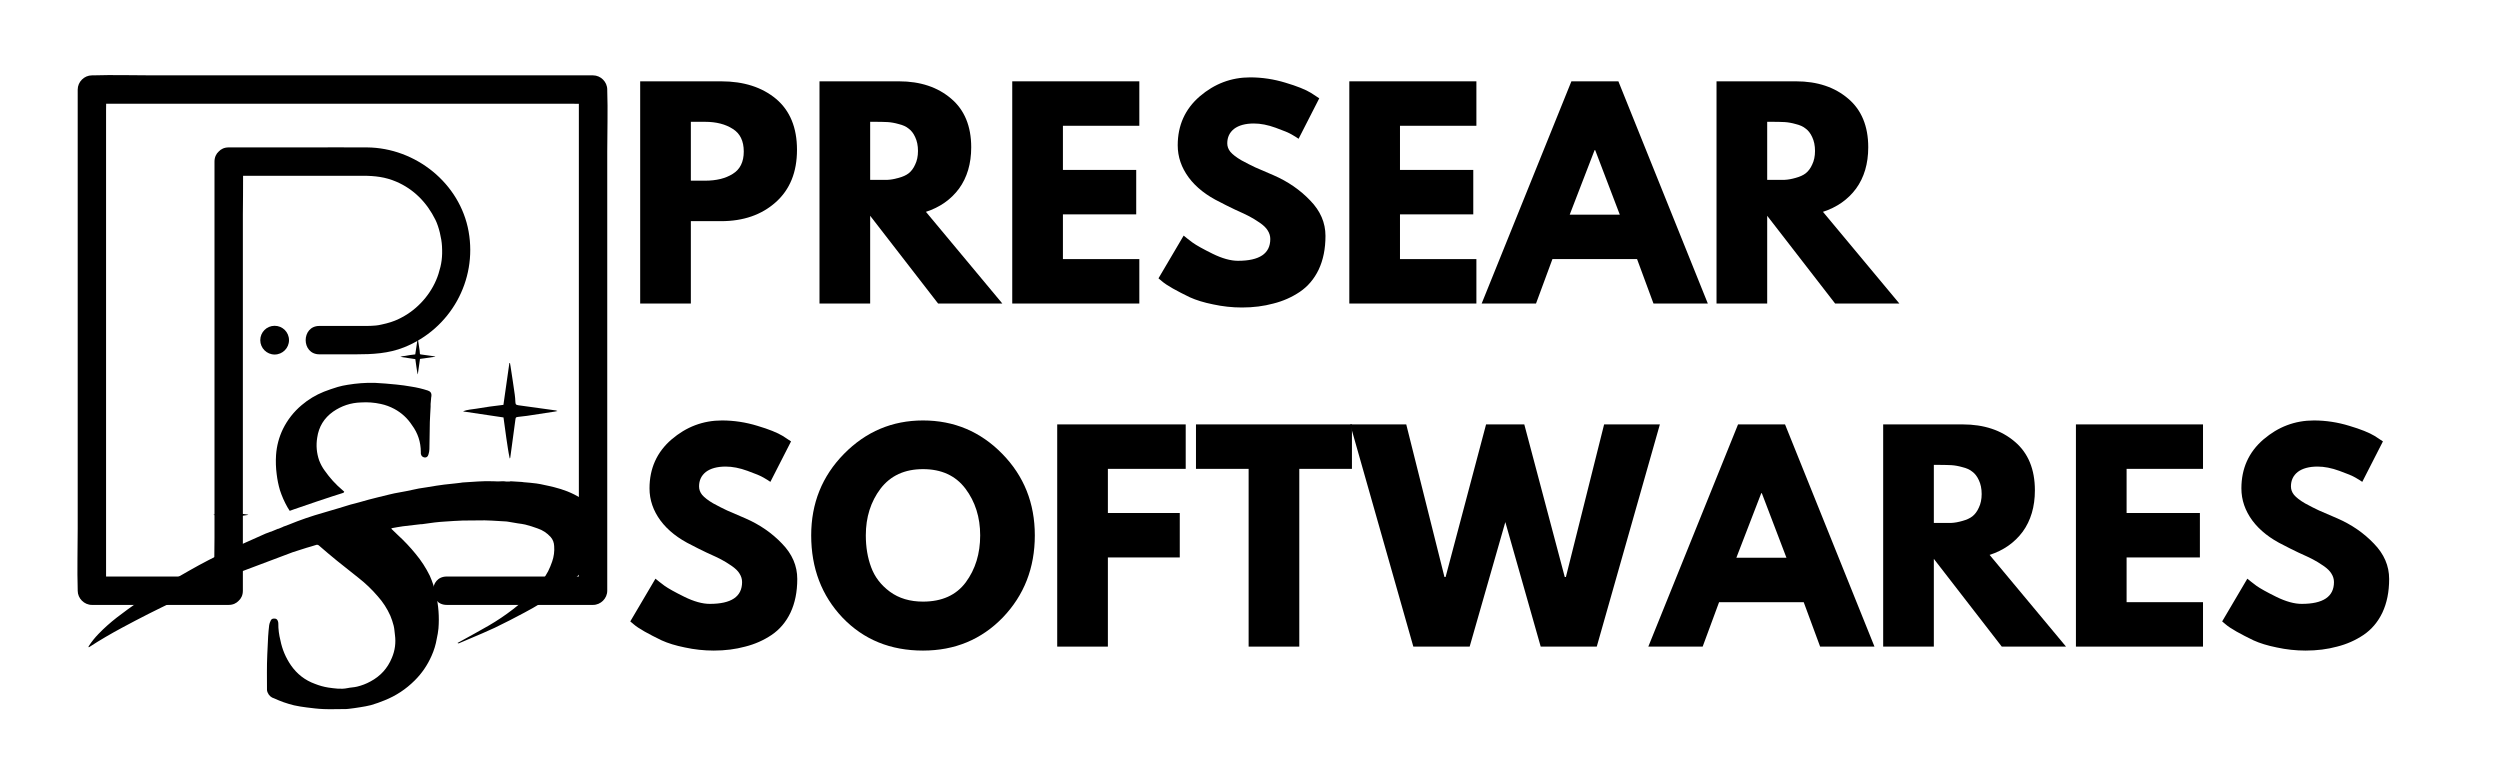
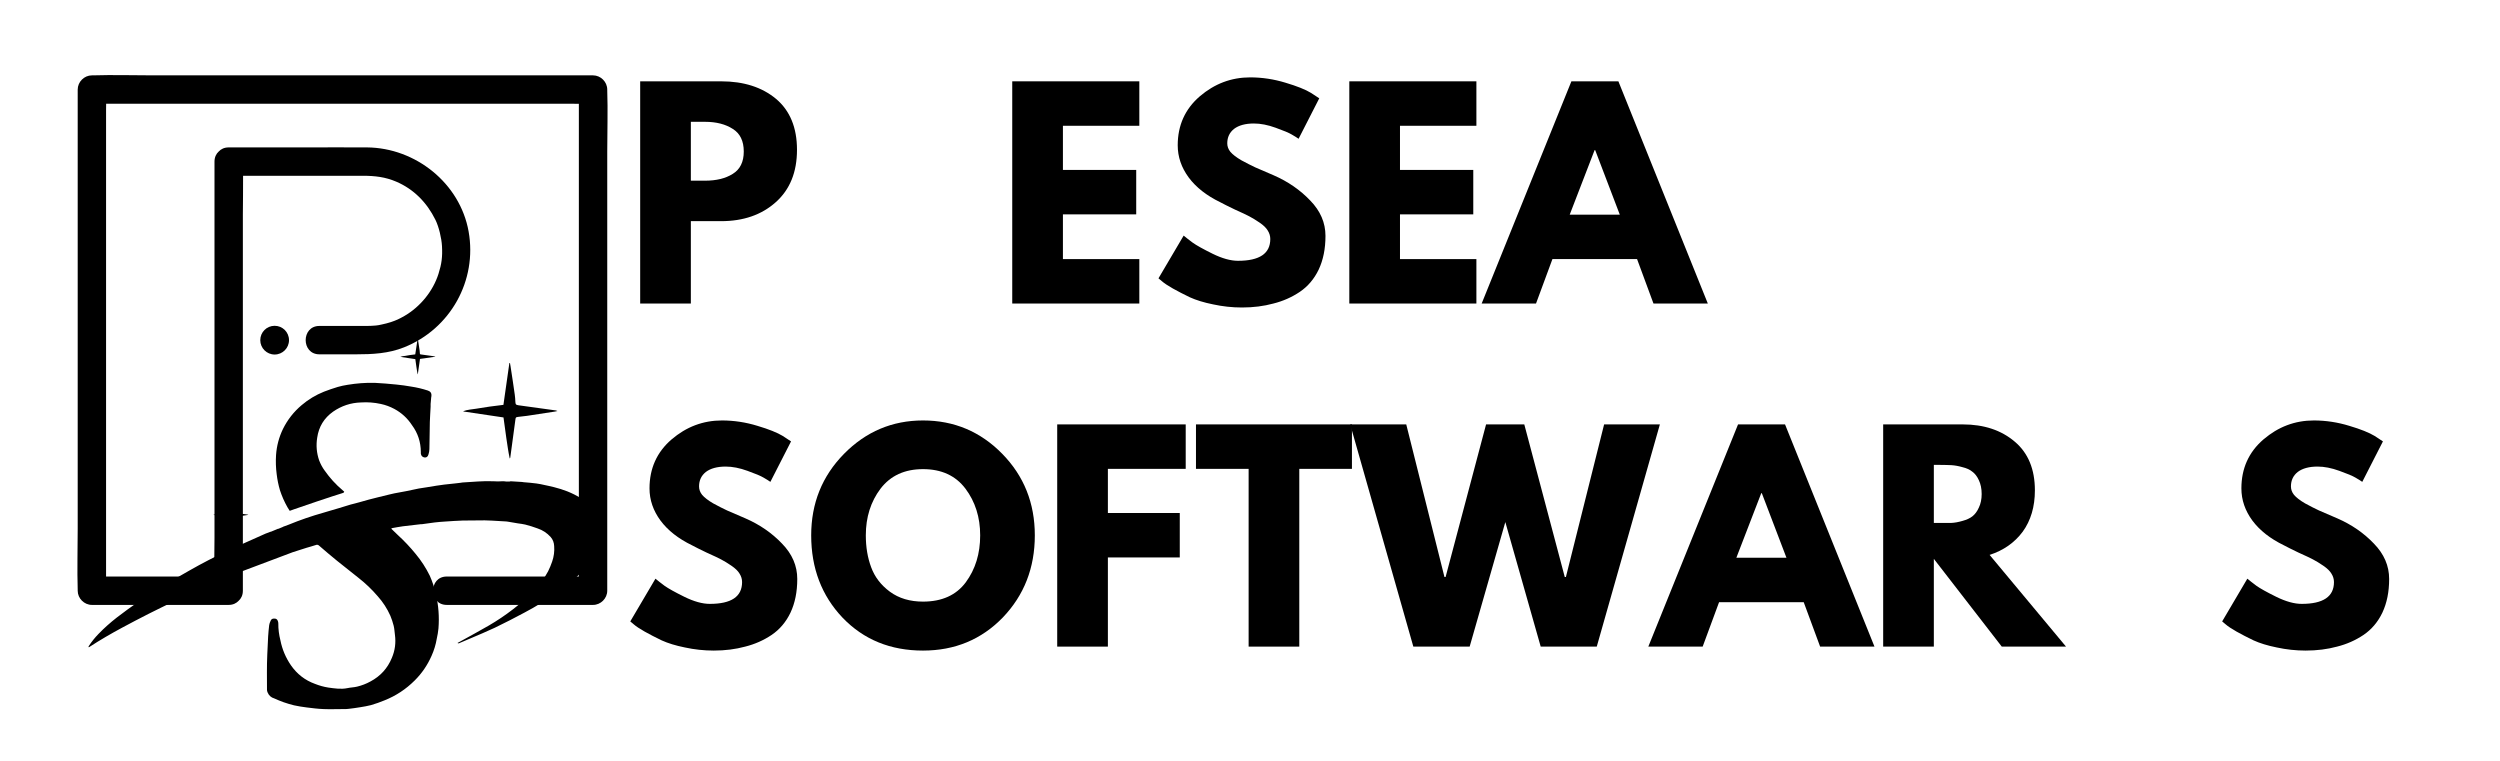
<svg xmlns="http://www.w3.org/2000/svg" width="184" zoomAndPan="magnify" viewBox="0 0 138 42" height="56" preserveAspectRatio="xMidYMid meet" version="1.0">
  <defs>
    <g />
    <clipPath id="315024505d">
      <path d="M 4.25 4.102 L 33.555 4.102 L 33.555 33.406 L 4.25 33.406 Z M 4.25 4.102 " clip-rule="nonzero" />
    </clipPath>
    <clipPath id="90ecf998fc">
      <path d="M 22 18.688 L 25 18.688 L 25 21 L 22 21 Z M 22 18.688 " clip-rule="nonzero" />
    </clipPath>
    <clipPath id="19d1b1e9f7">
      <path d="M 4.875 26 L 33.25 26 L 33.25 39.152 L 4.875 39.152 Z M 4.875 26 " clip-rule="nonzero" />
    </clipPath>
  </defs>
  <path fill="#000000" d="M 15.953 18.777 C 15.953 18.336 15.598 17.984 15.16 17.984 C 14.723 17.984 14.367 18.336 14.367 18.777 C 14.367 19.215 14.723 19.57 15.16 19.57 C 15.598 19.57 15.953 19.215 15.953 18.777 " fill-opacity="1" fill-rule="nonzero" />
  <g clip-path="url(#315024505d)">
    <path fill="#000000" d="M 33.52 4.945 C 33.52 4.52 33.16 4.16 32.738 4.16 C 31.82 4.16 30.902 4.16 29.984 4.16 C 27.777 4.16 25.574 4.16 23.371 4.16 C 20.715 4.16 18.059 4.16 15.402 4.16 C 13.098 4.16 10.793 4.16 8.484 4.16 C 7.367 4.16 6.238 4.125 5.121 4.16 C 5.105 4.16 5.09 4.16 5.074 4.16 C 4.648 4.16 4.289 4.52 4.289 4.945 C 4.289 5.863 4.289 6.781 4.289 7.699 C 4.289 9.902 4.289 12.105 4.289 14.309 C 4.289 16.965 4.289 19.621 4.289 22.277 C 4.289 24.582 4.289 26.891 4.289 29.195 C 4.289 30.316 4.254 31.441 4.289 32.559 C 4.289 32.574 4.289 32.594 4.289 32.609 C 4.289 33.031 4.648 33.391 5.074 33.391 C 7.273 33.391 9.477 33.391 11.68 33.391 C 11.992 33.391 12.309 33.391 12.621 33.391 C 12.863 33.391 13.043 33.301 13.172 33.164 C 13.312 33.039 13.406 32.855 13.406 32.609 C 13.406 31.82 13.406 31.035 13.406 30.246 C 13.406 28.367 13.406 26.488 13.406 24.609 C 13.406 22.328 13.406 20.043 13.406 17.762 C 13.406 15.785 13.406 13.812 13.406 11.836 C 13.406 11.129 13.426 10.414 13.418 9.703 C 15.621 9.703 17.82 9.703 20.02 9.703 C 20.703 9.703 21.27 9.77 21.871 10.027 C 22.832 10.438 23.559 11.168 24.039 12.141 C 24.223 12.516 24.375 13.148 24.398 13.586 C 24.43 14.18 24.379 14.57 24.203 15.121 C 23.902 16.066 23.211 16.922 22.336 17.434 C 22.023 17.613 21.875 17.68 21.574 17.781 C 21.414 17.832 21.25 17.875 21.082 17.91 C 20.902 17.949 20.871 17.957 20.742 17.969 C 20.422 18 20.098 17.992 19.777 17.992 C 19.062 17.992 18.344 17.992 17.629 17.992 C 16.621 17.992 16.621 19.559 17.629 19.559 C 18.305 19.559 18.977 19.559 19.648 19.559 C 20.559 19.559 21.449 19.516 22.305 19.172 C 24.863 18.152 26.352 15.488 25.867 12.777 C 25.391 10.109 22.934 8.16 20.262 8.137 C 19.113 8.129 17.961 8.137 16.812 8.137 C 15.418 8.137 14.02 8.137 12.621 8.137 C 12.383 8.137 12.199 8.227 12.074 8.363 C 11.934 8.488 11.84 8.676 11.84 8.922 C 11.84 9.707 11.84 10.496 11.84 11.281 C 11.84 13.16 11.84 15.039 11.84 16.918 C 11.84 19.203 11.84 21.484 11.84 23.77 C 11.84 25.742 11.84 27.719 11.84 29.691 C 11.84 30.402 11.82 31.113 11.824 31.824 C 9.891 31.824 7.953 31.824 6.016 31.824 C 5.961 31.824 5.91 31.824 5.855 31.824 C 5.855 31.168 5.855 30.512 5.855 29.855 C 5.855 27.648 5.855 25.445 5.855 23.242 C 5.855 20.586 5.855 17.93 5.855 15.273 C 5.855 12.969 5.855 10.66 5.855 8.355 C 5.855 7.598 5.855 6.84 5.855 6.082 C 5.855 5.965 5.859 5.844 5.859 5.727 C 6.516 5.727 7.172 5.727 7.828 5.727 C 10.031 5.727 12.234 5.727 14.441 5.727 C 17.094 5.727 19.75 5.727 22.406 5.727 C 24.715 5.727 27.02 5.727 29.324 5.727 C 30.082 5.727 30.84 5.727 31.598 5.727 C 31.719 5.727 31.836 5.727 31.953 5.73 C 31.953 6.387 31.953 7.043 31.953 7.699 C 31.953 9.902 31.953 12.105 31.953 14.309 C 31.953 16.965 31.953 19.621 31.953 22.277 C 31.953 24.582 31.953 26.891 31.953 29.195 C 31.953 29.953 31.953 30.711 31.953 31.469 C 31.953 31.586 31.953 31.707 31.949 31.824 C 29.859 31.824 27.766 31.824 25.676 31.824 C 25.336 31.824 25 31.824 24.66 31.824 C 23.652 31.824 23.652 33.391 24.66 33.391 C 27.016 33.391 29.367 33.391 31.723 33.391 C 32.062 33.391 32.398 33.391 32.738 33.391 C 33.16 33.391 33.52 33.031 33.52 32.609 C 33.52 31.691 33.52 30.773 33.52 29.855 C 33.52 27.648 33.52 25.445 33.52 23.242 C 33.52 20.586 33.52 17.93 33.52 15.273 C 33.52 12.969 33.52 10.66 33.52 8.355 C 33.52 7.238 33.559 6.109 33.52 4.992 C 33.52 4.977 33.52 4.961 33.52 4.945 " fill-opacity="1" fill-rule="nonzero" />
  </g>
  <path fill="#000000" d="M 27.789 22.348 L 28.117 20.043 L 28.152 20.043 L 28.184 20.234 C 28.262 20.75 28.344 21.262 28.414 21.777 C 28.438 21.91 28.438 22.047 28.449 22.188 C 28.461 22.324 28.469 22.348 28.621 22.371 L 30.684 22.656 C 30.715 22.664 30.742 22.676 30.773 22.688 C 30.703 22.703 30.664 22.715 30.629 22.719 C 30.121 22.801 29.609 22.875 29.098 22.953 C 28.934 22.977 28.766 22.992 28.602 23.012 C 28.469 23.031 28.469 23.035 28.449 23.172 C 28.352 23.867 28.258 24.559 28.168 25.254 C 28.164 25.273 28.156 25.293 28.137 25.309 C 28.055 24.934 28.008 24.555 27.949 24.18 C 27.895 23.805 27.844 23.426 27.793 23.043 L 25.559 22.711 C 25.789 22.602 26.039 22.605 26.277 22.562 C 26.516 22.52 26.777 22.48 27.023 22.445 C 27.273 22.41 27.527 22.379 27.789 22.348 Z M 27.789 22.348 " fill-opacity="1" fill-rule="nonzero" />
  <path fill="#000000" d="M 12.602 28.297 L 12.723 27.441 L 12.738 27.441 C 12.738 27.465 12.738 27.488 12.75 27.512 C 12.777 27.703 12.805 27.895 12.832 28.082 C 12.84 28.133 12.844 28.188 12.848 28.23 C 12.852 28.273 12.848 28.293 12.91 28.301 L 13.676 28.406 L 13.707 28.418 L 13.656 28.43 L 13.086 28.516 C 13.023 28.523 12.965 28.531 12.902 28.535 C 12.84 28.543 12.852 28.535 12.848 28.594 L 12.742 29.367 C 12.742 29.375 12.738 29.383 12.73 29.387 C 12.699 29.25 12.684 29.109 12.66 28.969 C 12.641 28.828 12.621 28.695 12.602 28.547 L 11.773 28.422 C 11.859 28.395 11.949 28.375 12.043 28.367 C 12.133 28.352 12.227 28.34 12.32 28.324 C 12.41 28.312 12.504 28.309 12.602 28.297 Z M 12.602 28.297 " fill-opacity="1" fill-rule="nonzero" />
  <g clip-path="url(#90ecf998fc)">
    <path fill="#000000" d="M 22.922 19.562 L 23.051 18.711 L 23.066 18.711 C 23.066 18.734 23.074 18.758 23.078 18.781 C 23.105 18.973 23.137 19.16 23.164 19.352 C 23.164 19.402 23.172 19.453 23.176 19.5 C 23.18 19.547 23.184 19.559 23.238 19.566 L 24.004 19.672 L 24.035 19.684 C 24.02 19.691 24 19.695 23.984 19.695 L 23.414 19.781 C 23.355 19.793 23.293 19.797 23.23 19.805 C 23.168 19.812 23.184 19.812 23.176 19.867 L 23.066 20.641 C 23.062 20.648 23.059 20.656 23.055 20.664 C 23.023 20.523 23.008 20.383 22.984 20.242 C 22.965 20.105 22.945 19.965 22.926 19.824 L 22.098 19.699 C 22.184 19.668 22.273 19.648 22.367 19.645 C 22.457 19.625 22.551 19.613 22.641 19.598 C 22.734 19.586 22.832 19.574 22.922 19.562 Z M 22.922 19.562 " fill-opacity="1" fill-rule="nonzero" />
  </g>
  <path fill="#000000" d="M 23.77 22.297 C 23.77 22.348 23.77 22.402 23.77 22.449 C 23.758 22.734 23.734 23.016 23.727 23.297 C 23.715 23.797 23.715 24.293 23.703 24.793 C 23.699 24.887 23.684 24.98 23.656 25.07 C 23.621 25.207 23.547 25.262 23.441 25.254 C 23.316 25.234 23.246 25.164 23.23 25.035 C 23.227 25.008 23.227 24.98 23.23 24.949 C 23.227 24.402 23.066 23.906 22.742 23.469 C 22.492 23.086 22.168 22.789 21.77 22.574 C 21.531 22.445 21.277 22.352 21.016 22.297 C 20.656 22.219 20.297 22.191 19.93 22.215 C 19.367 22.23 18.852 22.402 18.387 22.723 C 17.891 23.074 17.594 23.555 17.508 24.168 C 17.441 24.59 17.477 25.008 17.617 25.414 C 17.695 25.617 17.797 25.809 17.93 25.988 C 18.207 26.383 18.527 26.734 18.895 27.047 L 19 27.137 C 18.988 27.203 18.941 27.207 18.895 27.223 C 18.531 27.328 16.328 28.07 16.23 28.113 C 16.156 28.145 16.086 28.168 15.992 28.199 C 15.949 28.129 15.902 28.062 15.863 27.992 C 15.695 27.695 15.559 27.383 15.453 27.059 C 15.367 26.77 15.309 26.477 15.273 26.176 C 15.227 25.824 15.215 25.469 15.238 25.117 C 15.273 24.609 15.402 24.129 15.621 23.676 C 15.875 23.164 16.219 22.727 16.652 22.363 C 17.023 22.047 17.434 21.801 17.883 21.621 C 18.133 21.523 18.387 21.438 18.645 21.359 C 18.82 21.309 19.004 21.27 19.184 21.242 C 19.68 21.16 20.18 21.121 20.684 21.133 C 21.082 21.152 21.484 21.188 21.883 21.227 C 22.156 21.254 22.43 21.293 22.699 21.34 C 23.012 21.387 23.32 21.461 23.621 21.559 C 23.766 21.609 23.855 21.707 23.801 21.945 " fill-opacity="1" fill-rule="nonzero" />
  <g clip-path="url(#19d1b1e9f7)">
    <path fill="#000000" d="M 33.152 28.789 C 33.047 28.434 32.855 28.133 32.586 27.883 C 32.426 27.734 32.25 27.602 32.062 27.492 C 31.824 27.352 31.574 27.227 31.32 27.125 C 31.078 27.031 30.832 26.953 30.582 26.891 C 30.41 26.844 30.23 26.812 30.059 26.773 C 29.914 26.742 29.77 26.707 29.613 26.688 C 29.375 26.656 29.137 26.637 28.895 26.617 C 28.871 26.617 28.848 26.609 28.824 26.605 C 28.613 26.594 28.402 26.578 28.191 26.566 C 28.172 26.566 28.148 26.578 28.121 26.582 C 28.066 26.586 28.012 26.586 27.953 26.582 C 27.875 26.57 27.797 26.562 27.715 26.566 C 27.559 26.578 27.406 26.578 27.25 26.566 C 26.672 26.539 26.105 26.602 25.531 26.633 C 25.488 26.637 25.449 26.645 25.406 26.652 L 25.168 26.68 C 24.949 26.703 24.734 26.727 24.52 26.75 C 24.375 26.766 24.238 26.789 24.098 26.809 C 23.918 26.84 23.734 26.871 23.555 26.898 C 23.41 26.922 23.266 26.938 23.121 26.965 C 22.887 27.012 22.652 27.062 22.414 27.113 C 22.176 27.16 21.98 27.195 21.762 27.234 C 21.664 27.254 21.57 27.277 21.473 27.301 L 20.867 27.449 C 20.699 27.488 20.527 27.531 20.359 27.578 C 20.191 27.621 20.016 27.672 19.844 27.723 C 19.672 27.777 19.516 27.805 19.352 27.852 C 19.141 27.914 18.93 27.98 18.715 28.047 L 18.066 28.238 L 17.855 28.301 C 17.203 28.484 16.566 28.703 15.938 28.961 C 15.836 28.996 15.734 29.035 15.633 29.074 C 15.621 29.078 15.605 29.086 15.598 29.094 L 15.371 29.188 L 15.348 29.188 L 14.945 29.355 C 14.945 29.352 14.945 29.348 14.945 29.348 C 14.84 29.387 14.746 29.418 14.656 29.457 L 13.633 29.914 C 13.105 30.145 12.75 30.309 12.75 30.309 L 12.738 30.32 L 12.594 30.387 C 11.871 30.723 11.148 31.098 10.457 31.492 C 9.852 31.832 9.258 32.18 8.664 32.539 C 8.312 32.754 7.973 32.98 7.637 33.219 C 7.234 33.5 6.836 33.789 6.445 34.09 C 6.09 34.367 5.75 34.668 5.434 34.996 C 5.242 35.195 5.07 35.406 4.918 35.637 C 4.902 35.664 4.887 35.691 4.879 35.723 C 4.902 35.723 4.914 35.723 4.918 35.723 C 5.516 35.332 6.129 34.977 6.754 34.641 C 7.23 34.387 7.707 34.133 8.188 33.891 C 8.668 33.648 9.129 33.426 9.605 33.195 C 9.91 33.051 10.219 32.914 10.523 32.766 L 12.449 31.906 L 12.766 31.758 L 12.961 31.688 L 12.988 31.676 L 16.164 30.48 L 16.199 30.469 C 16.441 30.387 16.684 30.312 16.922 30.238 C 17.086 30.188 17.258 30.145 17.418 30.09 C 17.496 30.055 17.562 30.066 17.625 30.129 C 17.945 30.406 18.27 30.684 18.602 30.953 C 18.992 31.27 19.391 31.574 19.781 31.891 C 20.172 32.195 20.531 32.539 20.855 32.918 C 21.141 33.238 21.371 33.594 21.547 33.988 C 21.621 34.168 21.684 34.352 21.73 34.539 C 21.773 34.703 21.777 34.879 21.801 35.047 C 21.859 35.484 21.805 35.902 21.633 36.309 C 21.395 36.891 21 37.324 20.449 37.617 C 20.215 37.746 19.969 37.84 19.711 37.902 C 19.539 37.945 19.355 37.945 19.18 37.984 C 18.824 38.059 18.469 38 18.121 37.953 C 17.871 37.914 17.625 37.844 17.387 37.75 C 16.836 37.551 16.395 37.207 16.059 36.723 C 15.773 36.305 15.578 35.848 15.48 35.352 C 15.402 35.043 15.359 34.73 15.363 34.414 C 15.363 34.371 15.355 34.328 15.34 34.289 C 15.309 34.188 15.242 34.141 15.141 34.145 C 15.031 34.137 14.961 34.188 14.93 34.289 C 14.895 34.359 14.871 34.43 14.859 34.508 C 14.836 34.715 14.812 34.926 14.801 35.137 C 14.789 35.465 14.766 35.797 14.754 36.125 C 14.723 36.781 14.738 37.438 14.738 38.094 C 14.742 38.137 14.754 38.176 14.77 38.219 C 14.84 38.391 14.965 38.504 15.145 38.555 C 15.312 38.629 15.48 38.703 15.652 38.762 C 15.844 38.828 16.035 38.887 16.23 38.934 C 16.461 38.984 16.695 39.023 16.93 39.051 C 17.238 39.09 17.547 39.129 17.859 39.141 C 18.219 39.156 18.582 39.141 18.938 39.141 C 19.039 39.145 19.137 39.141 19.238 39.129 C 19.453 39.105 19.668 39.074 19.883 39.039 C 20.082 39.012 20.281 38.969 20.48 38.922 C 20.734 38.848 20.988 38.758 21.234 38.656 C 21.859 38.406 22.41 38.043 22.891 37.562 C 23.285 37.172 23.594 36.719 23.82 36.207 C 23.957 35.902 24.055 35.586 24.109 35.258 C 24.152 35.07 24.184 34.883 24.203 34.691 C 24.254 34.051 24.207 33.414 24.059 32.785 C 23.98 32.438 23.867 32.102 23.723 31.777 C 23.512 31.348 23.254 30.949 22.949 30.582 C 22.641 30.203 22.309 29.852 21.949 29.523 C 21.836 29.418 21.723 29.301 21.605 29.191 C 21.605 29.18 21.617 29.168 21.621 29.156 C 21.828 29.121 22.035 29.078 22.242 29.051 C 22.578 29.008 22.91 28.973 23.242 28.934 L 23.301 28.934 C 23.527 28.902 23.758 28.867 23.988 28.84 C 24.184 28.816 24.383 28.801 24.578 28.789 C 24.898 28.766 25.223 28.746 25.543 28.734 C 25.812 28.727 26.082 28.734 26.352 28.727 C 26.887 28.707 27.418 28.758 27.953 28.785 C 27.98 28.789 28.012 28.789 28.039 28.797 L 28.594 28.891 C 28.73 28.914 28.867 28.922 28.996 28.957 C 29.227 29.016 29.449 29.086 29.672 29.168 C 29.953 29.262 30.191 29.418 30.395 29.641 C 30.52 29.785 30.582 29.953 30.59 30.145 C 30.613 30.441 30.574 30.727 30.477 31.004 C 30.414 31.188 30.34 31.367 30.254 31.539 C 30.066 31.887 29.836 32.207 29.566 32.496 C 29.184 32.91 28.766 33.289 28.316 33.633 C 27.891 33.961 27.449 34.258 26.988 34.527 C 26.457 34.836 25.918 35.125 25.383 35.422 L 25.254 35.492 C 25.281 35.516 25.309 35.52 25.336 35.508 L 25.934 35.254 C 26.395 35.055 26.859 34.867 27.312 34.652 C 27.863 34.387 28.41 34.105 28.949 33.816 C 29.578 33.484 30.184 33.113 30.762 32.695 C 31.027 32.5 31.297 32.305 31.551 32.09 C 31.836 31.859 32.094 31.605 32.332 31.324 C 32.496 31.117 32.676 30.918 32.82 30.695 C 32.984 30.465 33.094 30.211 33.152 29.93 C 33.18 29.766 33.23 29.605 33.246 29.441 C 33.258 29.219 33.227 29 33.152 28.789 Z M 33.152 28.789 " fill-opacity="1" fill-rule="nonzero" />
  </g>
  <g fill="#000000" fill-opacity="1">
    <g transform="translate(34.447, 16.755)">
      <g>
        <path d="M 0.891 -12.266 L 5.359 -12.266 C 6.609 -12.266 7.617 -11.941 8.391 -11.297 C 9.16 -10.648 9.547 -9.711 9.547 -8.484 C 9.547 -7.254 9.156 -6.289 8.375 -5.594 C 7.594 -4.895 6.586 -4.547 5.359 -4.547 L 3.688 -4.547 L 3.688 0 L 0.891 0 Z M 3.688 -6.781 L 4.469 -6.781 C 5.094 -6.781 5.602 -6.906 6 -7.156 C 6.406 -7.406 6.609 -7.816 6.609 -8.391 C 6.609 -8.973 6.406 -9.391 6 -9.641 C 5.602 -9.898 5.094 -10.031 4.469 -10.031 L 3.688 -10.031 Z M 3.688 -6.781 " />
      </g>
    </g>
  </g>
  <g fill="#000000" fill-opacity="1">
    <g transform="translate(44.345, 16.755)">
      <g>
-         <path d="M 0.891 -12.266 L 5.281 -12.266 C 6.457 -12.266 7.414 -11.945 8.156 -11.312 C 8.895 -10.688 9.266 -9.789 9.266 -8.625 C 9.266 -7.719 9.039 -6.957 8.594 -6.344 C 8.145 -5.738 7.535 -5.312 6.766 -5.062 L 10.984 0 L 7.438 0 L 3.688 -4.844 L 3.688 0 L 0.891 0 Z M 3.688 -6.828 L 4.016 -6.828 C 4.266 -6.828 4.477 -6.828 4.656 -6.828 C 4.844 -6.836 5.047 -6.875 5.266 -6.938 C 5.492 -7 5.676 -7.082 5.812 -7.188 C 5.957 -7.301 6.078 -7.461 6.172 -7.672 C 6.273 -7.879 6.328 -8.129 6.328 -8.422 C 6.328 -8.723 6.273 -8.977 6.172 -9.188 C 6.078 -9.395 5.957 -9.551 5.812 -9.656 C 5.676 -9.77 5.492 -9.852 5.266 -9.906 C 5.047 -9.969 4.844 -10.004 4.656 -10.016 C 4.477 -10.023 4.266 -10.031 4.016 -10.031 L 3.688 -10.031 Z M 3.688 -6.828 " />
-       </g>
+         </g>
    </g>
  </g>
  <g fill="#000000" fill-opacity="1">
    <g transform="translate(54.985, 16.755)">
      <g>
        <path d="M 7.906 -12.266 L 7.906 -9.812 L 3.688 -9.812 L 3.688 -7.375 L 7.734 -7.375 L 7.734 -4.922 L 3.688 -4.922 L 3.688 -2.453 L 7.906 -2.453 L 7.906 0 L 0.891 0 L 0.891 -12.266 Z M 7.906 -12.266 " />
      </g>
    </g>
  </g>
  <g fill="#000000" fill-opacity="1">
    <g transform="translate(63.604, 16.755)">
      <g>
        <path d="M 5.406 -12.484 C 6.07 -12.484 6.723 -12.383 7.359 -12.188 C 7.992 -12 8.461 -11.812 8.766 -11.625 L 9.219 -11.328 L 8.078 -9.094 C 7.992 -9.156 7.867 -9.234 7.703 -9.328 C 7.547 -9.422 7.25 -9.547 6.812 -9.703 C 6.383 -9.859 5.984 -9.938 5.609 -9.938 C 5.141 -9.938 4.773 -9.836 4.516 -9.641 C 4.266 -9.441 4.141 -9.176 4.141 -8.844 C 4.141 -8.676 4.195 -8.52 4.312 -8.375 C 4.438 -8.227 4.641 -8.07 4.922 -7.906 C 5.211 -7.75 5.469 -7.617 5.688 -7.516 C 5.906 -7.422 6.242 -7.273 6.703 -7.078 C 7.492 -6.734 8.164 -6.27 8.719 -5.688 C 9.281 -5.113 9.562 -4.461 9.562 -3.734 C 9.562 -3.023 9.438 -2.406 9.188 -1.875 C 8.938 -1.352 8.586 -0.941 8.141 -0.641 C 7.703 -0.348 7.219 -0.133 6.688 0 C 6.156 0.145 5.578 0.219 4.953 0.219 C 4.41 0.219 3.879 0.16 3.359 0.047 C 2.848 -0.055 2.422 -0.188 2.078 -0.344 C 1.734 -0.508 1.422 -0.672 1.141 -0.828 C 0.867 -0.984 0.664 -1.117 0.531 -1.234 L 0.344 -1.391 L 1.734 -3.75 C 1.859 -3.645 2.023 -3.516 2.234 -3.359 C 2.441 -3.211 2.805 -3.008 3.328 -2.75 C 3.859 -2.488 4.328 -2.359 4.734 -2.359 C 5.922 -2.359 6.516 -2.758 6.516 -3.562 C 6.516 -3.727 6.469 -3.883 6.375 -4.031 C 6.289 -4.176 6.141 -4.32 5.922 -4.469 C 5.711 -4.613 5.523 -4.727 5.359 -4.812 C 5.203 -4.895 4.938 -5.02 4.562 -5.188 C 4.195 -5.363 3.926 -5.5 3.75 -5.594 C 3 -5.957 2.422 -6.41 2.016 -6.953 C 1.609 -7.504 1.406 -8.098 1.406 -8.734 C 1.406 -9.836 1.812 -10.738 2.625 -11.438 C 3.438 -12.133 4.363 -12.484 5.406 -12.484 Z M 5.406 -12.484 " />
      </g>
    </g>
  </g>
  <g fill="#000000" fill-opacity="1">
    <g transform="translate(73.591, 16.755)">
      <g>
        <path d="M 7.906 -12.266 L 7.906 -9.812 L 3.688 -9.812 L 3.688 -7.375 L 7.734 -7.375 L 7.734 -4.922 L 3.688 -4.922 L 3.688 -2.453 L 7.906 -2.453 L 7.906 0 L 0.891 0 L 0.891 -12.266 Z M 7.906 -12.266 " />
      </g>
    </g>
  </g>
  <g fill="#000000" fill-opacity="1">
    <g transform="translate(82.21, 16.755)">
      <g>
        <path d="M 7.125 -12.266 L 12.062 0 L 9.062 0 L 8.156 -2.453 L 3.484 -2.453 L 2.578 0 L -0.422 0 L 4.531 -12.266 Z M 7.203 -4.906 L 5.844 -8.469 L 5.812 -8.469 L 4.438 -4.906 Z M 7.203 -4.906 " />
      </g>
    </g>
  </g>
  <g fill="#000000" fill-opacity="1">
    <g transform="translate(93.861, 16.755)">
      <g>
-         <path d="M 0.891 -12.266 L 5.281 -12.266 C 6.457 -12.266 7.414 -11.945 8.156 -11.312 C 8.895 -10.688 9.266 -9.789 9.266 -8.625 C 9.266 -7.719 9.039 -6.957 8.594 -6.344 C 8.145 -5.738 7.535 -5.312 6.766 -5.062 L 10.984 0 L 7.438 0 L 3.688 -4.844 L 3.688 0 L 0.891 0 Z M 3.688 -6.828 L 4.016 -6.828 C 4.266 -6.828 4.477 -6.828 4.656 -6.828 C 4.844 -6.836 5.047 -6.875 5.266 -6.938 C 5.492 -7 5.676 -7.082 5.812 -7.188 C 5.957 -7.301 6.078 -7.461 6.172 -7.672 C 6.273 -7.879 6.328 -8.129 6.328 -8.422 C 6.328 -8.723 6.273 -8.977 6.172 -9.188 C 6.078 -9.395 5.957 -9.551 5.812 -9.656 C 5.676 -9.77 5.492 -9.852 5.266 -9.906 C 5.047 -9.969 4.844 -10.004 4.656 -10.016 C 4.477 -10.023 4.266 -10.031 4.016 -10.031 L 3.688 -10.031 Z M 3.688 -6.828 " />
-       </g>
+         </g>
    </g>
  </g>
  <g fill="#000000" fill-opacity="1">
    <g transform="translate(104.5, 16.755)">
      <g />
    </g>
  </g>
  <g fill="#000000" fill-opacity="1">
    <g transform="translate(34.447, 35.693)">
      <g>
        <path d="M 5.406 -12.484 C 6.07 -12.484 6.723 -12.383 7.359 -12.188 C 7.992 -12 8.461 -11.812 8.766 -11.625 L 9.219 -11.328 L 8.078 -9.094 C 7.992 -9.156 7.867 -9.234 7.703 -9.328 C 7.547 -9.422 7.25 -9.547 6.812 -9.703 C 6.383 -9.859 5.984 -9.938 5.609 -9.938 C 5.141 -9.938 4.773 -9.836 4.516 -9.641 C 4.266 -9.441 4.141 -9.176 4.141 -8.844 C 4.141 -8.676 4.195 -8.52 4.312 -8.375 C 4.438 -8.227 4.641 -8.07 4.922 -7.906 C 5.211 -7.75 5.469 -7.617 5.688 -7.516 C 5.906 -7.422 6.242 -7.273 6.703 -7.078 C 7.492 -6.734 8.164 -6.27 8.719 -5.688 C 9.281 -5.113 9.562 -4.461 9.562 -3.734 C 9.562 -3.023 9.438 -2.406 9.188 -1.875 C 8.938 -1.352 8.586 -0.941 8.141 -0.641 C 7.703 -0.348 7.219 -0.133 6.688 0 C 6.156 0.145 5.578 0.219 4.953 0.219 C 4.41 0.219 3.879 0.16 3.359 0.047 C 2.848 -0.055 2.422 -0.188 2.078 -0.344 C 1.734 -0.508 1.422 -0.672 1.141 -0.828 C 0.867 -0.984 0.664 -1.117 0.531 -1.234 L 0.344 -1.391 L 1.734 -3.75 C 1.859 -3.645 2.023 -3.516 2.234 -3.359 C 2.441 -3.211 2.805 -3.008 3.328 -2.75 C 3.859 -2.488 4.328 -2.359 4.734 -2.359 C 5.922 -2.359 6.516 -2.758 6.516 -3.562 C 6.516 -3.727 6.469 -3.883 6.375 -4.031 C 6.289 -4.176 6.141 -4.32 5.922 -4.469 C 5.711 -4.613 5.523 -4.727 5.359 -4.812 C 5.203 -4.895 4.938 -5.02 4.562 -5.188 C 4.195 -5.363 3.926 -5.5 3.75 -5.594 C 3 -5.957 2.422 -6.41 2.016 -6.953 C 1.609 -7.504 1.406 -8.098 1.406 -8.734 C 1.406 -9.836 1.812 -10.738 2.625 -11.438 C 3.438 -12.133 4.363 -12.484 5.406 -12.484 Z M 5.406 -12.484 " />
      </g>
    </g>
  </g>
  <g fill="#000000" fill-opacity="1">
    <g transform="translate(44.434, 35.693)">
      <g>
        <path d="M 0.344 -6.141 C 0.344 -7.91 0.945 -9.41 2.156 -10.641 C 3.363 -11.867 4.816 -12.484 6.516 -12.484 C 8.234 -12.484 9.691 -11.867 10.891 -10.641 C 12.086 -9.422 12.688 -7.922 12.688 -6.141 C 12.688 -4.348 12.098 -2.836 10.922 -1.609 C 9.742 -0.391 8.273 0.219 6.516 0.219 C 4.723 0.219 3.242 -0.383 2.078 -1.594 C 0.922 -2.812 0.344 -4.328 0.344 -6.141 Z M 3.359 -6.141 C 3.359 -5.492 3.457 -4.906 3.656 -4.375 C 3.852 -3.844 4.195 -3.395 4.688 -3.031 C 5.188 -2.664 5.797 -2.484 6.516 -2.484 C 7.555 -2.484 8.344 -2.836 8.875 -3.547 C 9.406 -4.266 9.672 -5.129 9.672 -6.141 C 9.672 -7.141 9.398 -8 8.859 -8.719 C 8.316 -9.438 7.535 -9.797 6.516 -9.797 C 5.504 -9.797 4.723 -9.438 4.172 -8.719 C 3.629 -8 3.359 -7.141 3.359 -6.141 Z M 3.359 -6.141 " />
      </g>
    </g>
  </g>
  <g fill="#000000" fill-opacity="1">
    <g transform="translate(57.467, 35.693)">
      <g>
        <path d="M 7.984 -12.266 L 7.984 -9.812 L 3.688 -9.812 L 3.688 -7.375 L 7.656 -7.375 L 7.656 -4.922 L 3.688 -4.922 L 3.688 0 L 0.891 0 L 0.891 -12.266 Z M 7.984 -12.266 " />
      </g>
    </g>
  </g>
  <g fill="#000000" fill-opacity="1">
    <g transform="translate(65.893, 35.693)">
      <g>
        <path d="M 0.125 -9.812 L 0.125 -12.266 L 8.734 -12.266 L 8.734 -9.812 L 5.828 -9.812 L 5.828 0 L 3.031 0 L 3.031 -9.812 Z M 0.125 -9.812 " />
      </g>
    </g>
  </g>
  <g fill="#000000" fill-opacity="1">
    <g transform="translate(74.75, 35.693)">
      <g>
        <path d="M 10.297 0 L 8.344 -6.875 L 6.375 0 L 3.266 0 L -0.219 -12.266 L 2.875 -12.266 L 4.984 -3.844 L 5.047 -3.844 L 7.281 -12.266 L 9.391 -12.266 L 11.625 -3.844 L 11.688 -3.844 L 13.797 -12.266 L 16.875 -12.266 L 13.391 0 Z M 10.297 0 " />
      </g>
    </g>
  </g>
  <g fill="#000000" fill-opacity="1">
    <g transform="translate(91.409, 35.693)">
      <g>
        <path d="M 7.125 -12.266 L 12.062 0 L 9.062 0 L 8.156 -2.453 L 3.484 -2.453 L 2.578 0 L -0.422 0 L 4.531 -12.266 Z M 7.203 -4.906 L 5.844 -8.469 L 5.812 -8.469 L 4.438 -4.906 Z M 7.203 -4.906 " />
      </g>
    </g>
  </g>
  <g fill="#000000" fill-opacity="1">
    <g transform="translate(103.06, 35.693)">
      <g>
        <path d="M 0.891 -12.266 L 5.281 -12.266 C 6.457 -12.266 7.414 -11.945 8.156 -11.312 C 8.895 -10.688 9.266 -9.789 9.266 -8.625 C 9.266 -7.719 9.039 -6.957 8.594 -6.344 C 8.145 -5.738 7.535 -5.312 6.766 -5.062 L 10.984 0 L 7.438 0 L 3.688 -4.844 L 3.688 0 L 0.891 0 Z M 3.688 -6.828 L 4.016 -6.828 C 4.266 -6.828 4.477 -6.828 4.656 -6.828 C 4.844 -6.836 5.047 -6.875 5.266 -6.938 C 5.492 -7 5.676 -7.082 5.812 -7.188 C 5.957 -7.301 6.078 -7.461 6.172 -7.672 C 6.273 -7.879 6.328 -8.129 6.328 -8.422 C 6.328 -8.723 6.273 -8.977 6.172 -9.188 C 6.078 -9.395 5.957 -9.551 5.812 -9.656 C 5.676 -9.77 5.492 -9.852 5.266 -9.906 C 5.047 -9.969 4.844 -10.004 4.656 -10.016 C 4.477 -10.023 4.266 -10.031 4.016 -10.031 L 3.688 -10.031 Z M 3.688 -6.828 " />
      </g>
    </g>
  </g>
  <g fill="#000000" fill-opacity="1">
    <g transform="translate(113.7, 35.693)">
      <g>
-         <path d="M 7.906 -12.266 L 7.906 -9.812 L 3.688 -9.812 L 3.688 -7.375 L 7.734 -7.375 L 7.734 -4.922 L 3.688 -4.922 L 3.688 -2.453 L 7.906 -2.453 L 7.906 0 L 0.891 0 L 0.891 -12.266 Z M 7.906 -12.266 " />
-       </g>
+         </g>
    </g>
  </g>
  <g fill="#000000" fill-opacity="1">
    <g transform="translate(122.319, 35.693)">
      <g>
        <path d="M 5.406 -12.484 C 6.07 -12.484 6.723 -12.383 7.359 -12.188 C 7.992 -12 8.461 -11.812 8.766 -11.625 L 9.219 -11.328 L 8.078 -9.094 C 7.992 -9.156 7.867 -9.234 7.703 -9.328 C 7.547 -9.422 7.25 -9.547 6.812 -9.703 C 6.383 -9.859 5.984 -9.938 5.609 -9.938 C 5.141 -9.938 4.773 -9.836 4.516 -9.641 C 4.266 -9.441 4.141 -9.176 4.141 -8.844 C 4.141 -8.676 4.195 -8.52 4.312 -8.375 C 4.438 -8.227 4.641 -8.07 4.922 -7.906 C 5.211 -7.75 5.469 -7.617 5.688 -7.516 C 5.906 -7.422 6.242 -7.273 6.703 -7.078 C 7.492 -6.734 8.164 -6.27 8.719 -5.688 C 9.281 -5.113 9.562 -4.461 9.562 -3.734 C 9.562 -3.023 9.438 -2.406 9.188 -1.875 C 8.938 -1.352 8.586 -0.941 8.141 -0.641 C 7.703 -0.348 7.219 -0.133 6.688 0 C 6.156 0.145 5.578 0.219 4.953 0.219 C 4.41 0.219 3.879 0.16 3.359 0.047 C 2.848 -0.055 2.422 -0.188 2.078 -0.344 C 1.734 -0.508 1.422 -0.672 1.141 -0.828 C 0.867 -0.984 0.664 -1.117 0.531 -1.234 L 0.344 -1.391 L 1.734 -3.75 C 1.859 -3.645 2.023 -3.516 2.234 -3.359 C 2.441 -3.211 2.805 -3.008 3.328 -2.75 C 3.859 -2.488 4.328 -2.359 4.734 -2.359 C 5.922 -2.359 6.516 -2.758 6.516 -3.562 C 6.516 -3.727 6.469 -3.883 6.375 -4.031 C 6.289 -4.176 6.141 -4.32 5.922 -4.469 C 5.711 -4.613 5.523 -4.727 5.359 -4.812 C 5.203 -4.895 4.938 -5.02 4.562 -5.188 C 4.195 -5.363 3.926 -5.5 3.75 -5.594 C 3 -5.957 2.422 -6.41 2.016 -6.953 C 1.609 -7.504 1.406 -8.098 1.406 -8.734 C 1.406 -9.836 1.812 -10.738 2.625 -11.438 C 3.438 -12.133 4.363 -12.484 5.406 -12.484 Z M 5.406 -12.484 " />
      </g>
    </g>
  </g>
</svg>